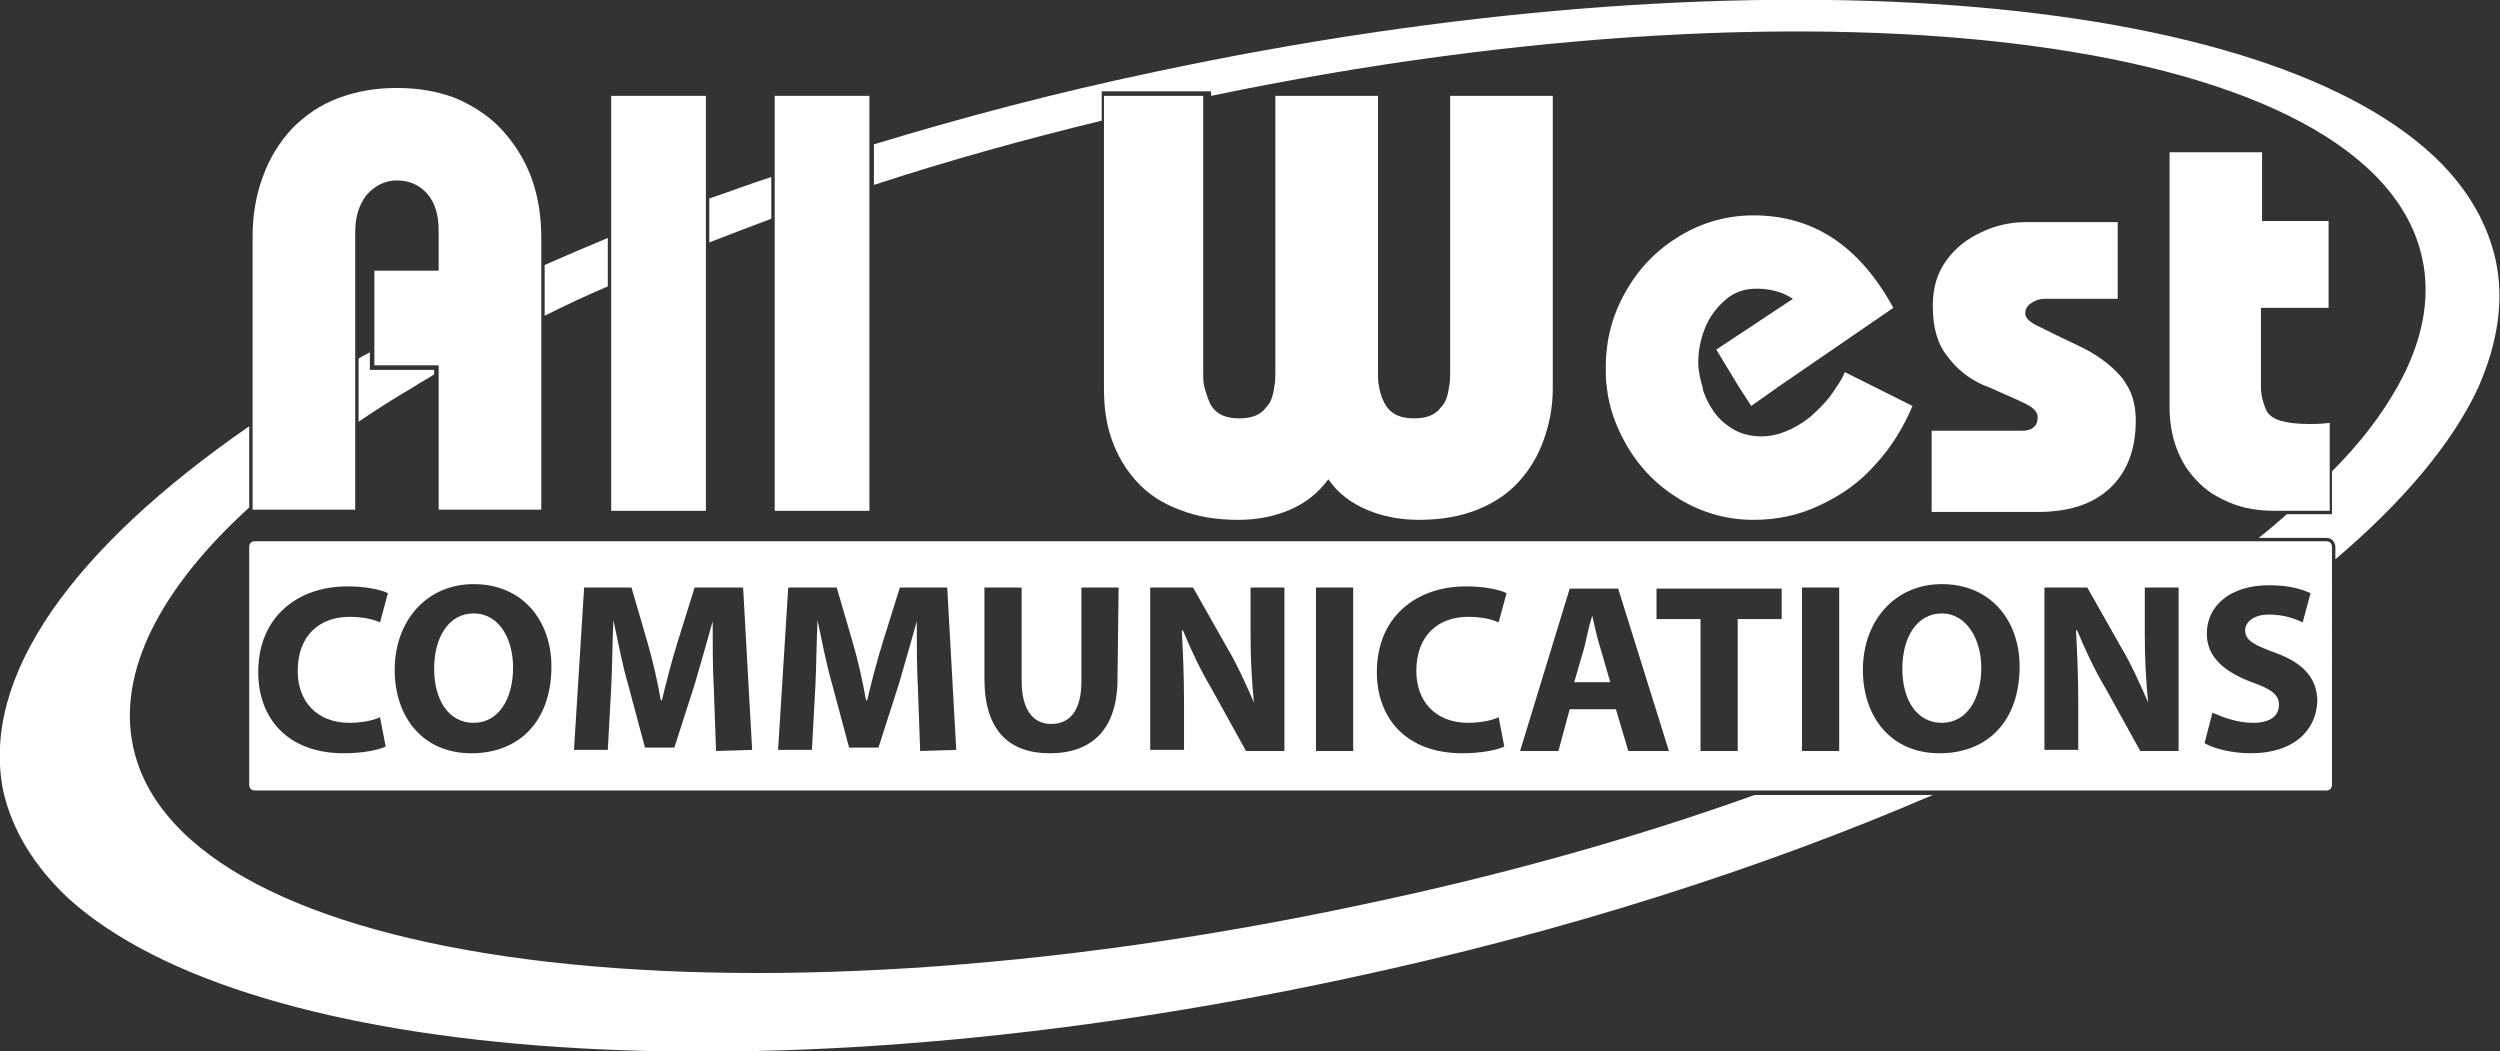
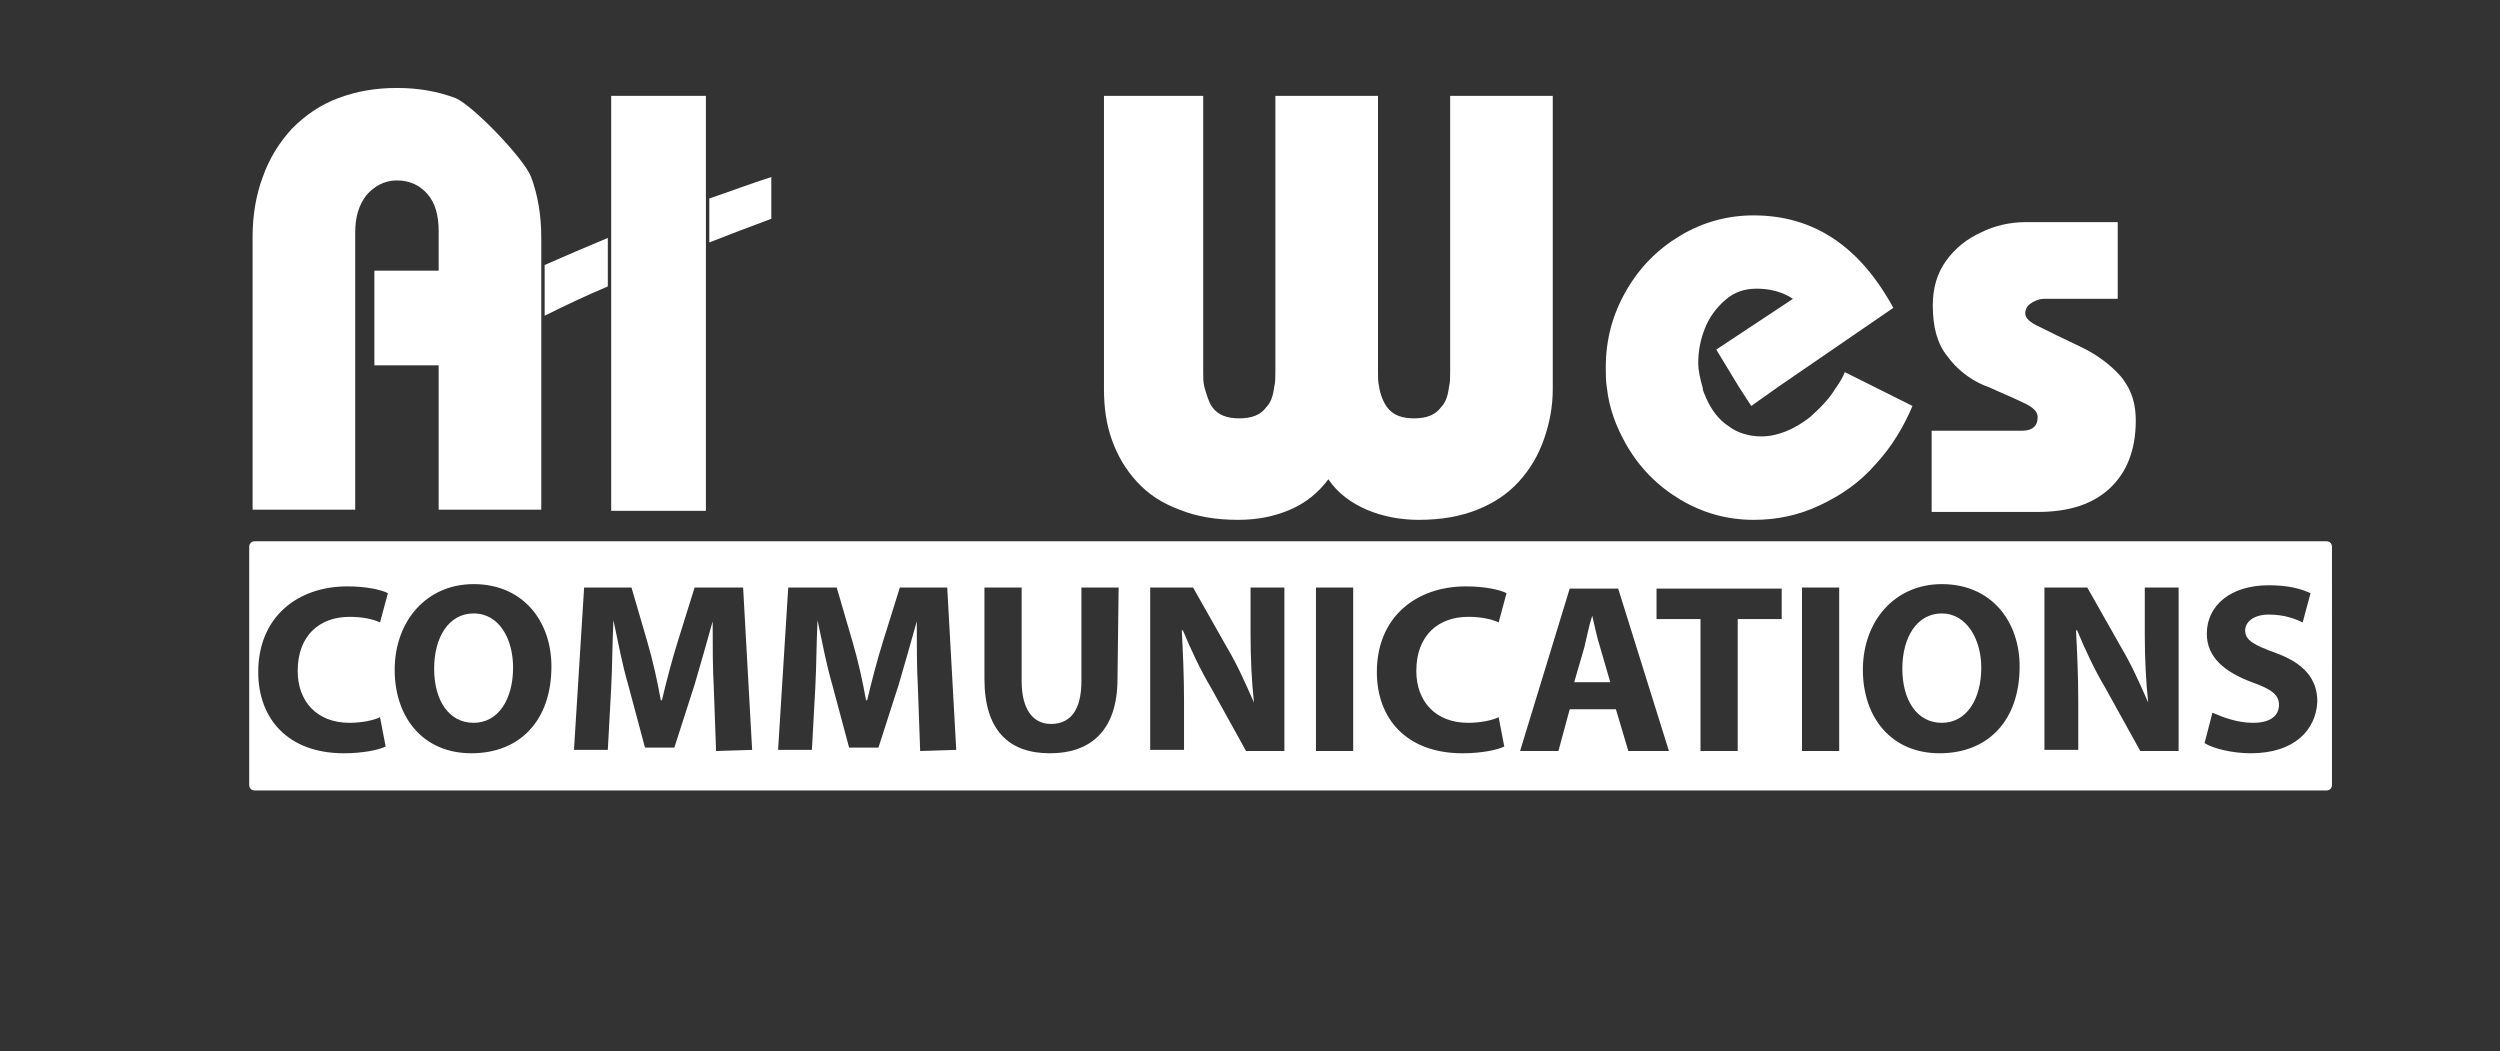
<svg xmlns="http://www.w3.org/2000/svg" version="1.1" id="Layer_1" x="0px" y="0px" viewBox="0 0 221.7 93.2" style="enable-background:new 0 0 221.7 93.2;" xml:space="preserve">
  <rect x="0" y="0" width="221.7" height="93.2" fill="#333333" stroke="none" />
  <style type="text/css"> .st0{fill:#FFFFFF;} </style>
  <g>
    <path class="st0" d="M154.2,34.3l1.1,1.7l2.4-1.7l10.2-7c-3-5.5-7.1-8.2-12.4-8.2c-2.3,0-4.5,0.6-6.5,1.8c-2,1.2-3.6,2.8-4.8,4.9 s-1.8,4.3-1.8,6.8c0,0.6,0,1.2,0.1,1.8c0.2,1.8,0.8,3.4,1.7,5c1.2,2.1,2.8,3.7,4.8,4.9s4.2,1.8,6.5,1.8c2.1,0,4-0.4,5.9-1.3 c1.9-0.9,3.5-2,4.9-3.6c1.4-1.5,2.5-3.3,3.3-5.2l-3.2-1.6l-2.8-1.4c-0.2,0.5-0.5,1-0.8,1.4c-0.6,1-1.4,1.8-2.3,2.6 c-1.4,1.1-2.9,1.7-4.3,1.7c-1.1,0-2.1-0.3-2.9-0.9c-0.9-0.6-1.5-1.4-2-2.5c-0.1-0.3-0.3-0.6-0.3-0.9c-0.2-0.7-0.4-1.5-0.4-2.2 c0-1.1,0.2-2.1,0.6-3.1c0.4-1,1-1.8,1.8-2.5s1.7-1,2.8-1c1.2,0,2.3,0.3,3.2,0.9l-6.8,4.5L154.2,34.3z" />
    <path class="st0" d="M97.9,8.5v25.8v0.2c0,1.6,0.2,3.1,0.7,4.5s1.2,2.6,2.2,3.7c1,1.1,2.2,1.9,3.8,2.5c1.5,0.6,3.2,0.9,5.2,0.9 c1.7,0,3.2-0.3,4.6-0.9c1.4-0.6,2.5-1.5,3.4-2.7c0.8,1.2,2,2.1,3.4,2.7c1.4,0.6,3,0.9,4.6,0.9c2,0,3.7-0.3,5.2-0.9 c1.5-0.6,2.7-1.4,3.7-2.5s1.7-2.3,2.2-3.7s0.8-2.9,0.8-4.5v-0.2V8.5h-9.1V33c0,0.5,0,0.9-0.1,1.3c-0.1,0.8-0.3,1.4-0.7,1.8 c-0.5,0.7-1.3,1-2.4,1s-1.9-0.3-2.4-1c-0.3-0.4-0.6-1.1-0.7-1.8c-0.1-0.4-0.1-0.8-0.1-1.3V8.5h-9.1V33c0,0.5,0,0.9-0.1,1.3 c-0.1,0.8-0.3,1.4-0.7,1.8c-0.5,0.7-1.3,1-2.4,1s-1.9-0.3-2.4-1c-0.3-0.4-0.5-1.1-0.7-1.8c-0.1-0.4-0.1-0.8-0.1-1.3V8.5H97.9z" />
-     <path class="st0" d="M192.4,13.4v20.9v1.9c0,1.2,0.2,2.4,0.6,3.5c0.4,1.1,1,2.1,1.8,2.9c0.8,0.9,1.8,1.5,3,2s2.5,0.7,4.1,0.7h4.7 v-7.8c-0.8,0.1-1.4,0.1-1.8,0.1c-1.1,0-1.9-0.1-2.6-0.3c-0.6-0.2-1.1-0.5-1.3-1.1c-0.2-0.5-0.4-1.1-0.4-1.9c0-0.1,0-0.1,0-0.2v-6.8 h6v-7.7h-5.9v-6.1h-8.2L192.4,13.4L192.4,13.4z" />
    <path class="st0" d="M68.4,17.1v-1.4c-1.9,0.6-3.7,1.3-5.5,1.9V19v2.5c1.8-0.7,3.6-1.4,5.5-2.1V17.1z" />
-     <path class="st0" d="M221.3,23c-0.7-3.1-2.3-5.9-4.7-8.4C201.5-0.9,154.7-4.8,102.3,6.4c-8.6,1.8-16.9,4-24.8,6.4v1.4v2.2 c6.4-2.1,13.2-4,20.2-5.7v-2V8.1h2.6h7.1v0.4C162.7-3,210.6,3.4,214.8,22.9c0.8,3.6,0,7.5-2.2,11.4c-1.4,2.5-3.3,5-5.8,7.5v3.8h-4 c-0.8,0.7-1.6,1.4-2.5,2.1h6c0.5,0,0.8,0.4,0.8,0.8v1.1c6-5.1,10.4-10.3,12.7-15.3C221.5,30.4,222.1,26.6,221.3,23z" />
    <path class="st0" d="M53.9,22.6v-1.5c-1.9,0.8-3.8,1.6-5.6,2.4V25v3c1.8-0.9,3.7-1.8,5.6-2.6V22.6z" />
-     <path class="st0" d="M32.9,31.2c-0.4,0.2-0.8,0.4-1.1,0.6v1.7v0.8v3.1c1.6-1.1,3.2-2.1,4.9-3.1c0.6-0.4,1.2-0.7,1.8-1.1v-0.4h-5.7 l0,0v-1.6C32.8,31.2,32.9,31.2,32.9,31.2z" />
    <path class="st0" d="M179.3,38.2h-8v7.2h9.4c2.8,0,4.9-0.7,6.4-2.1c1.5-1.4,2.3-3.4,2.3-6c0-1.1-0.2-2.1-0.7-3 c-0.2-0.3-0.4-0.7-0.7-1c-0.9-1-2.1-1.9-3.6-2.6s-2.7-1.3-3.5-1.7c-0.9-0.4-1.3-0.8-1.3-1.2c0-0.4,0.2-0.7,0.5-0.9 c0.3-0.2,0.7-0.4,1.2-0.4h6.5v-6.8h-8.2c-1.3,0-2.7,0.3-3.9,0.9c-1.3,0.6-2.3,1.4-3.1,2.5s-1.2,2.4-1.2,4c0,1.9,0.4,3.4,1.3,4.5 c0.8,1.1,1.9,2,3.3,2.6c0.1,0,0.2,0.1,0.3,0.1c1.3,0.6,2.3,1,3.1,1.4c0.9,0.4,1.3,0.8,1.3,1.3C180.7,37.8,180.2,38.2,179.3,38.2z" />
    <polygon class="st0" points="62.6,34.3 62.6,8.5 54.2,8.5 54.2,34.3 54.2,45.3 62.6,45.3 " />
-     <polygon class="st0" points="77.1,34.3 77.1,8.5 68.7,8.5 68.7,34.3 68.7,45.3 77.1,45.3 " />
-     <path class="st0" d="M31.5,34.3V20.6c0-1.3,0.3-2.4,1-3.3c0.7-0.8,1.6-1.3,2.7-1.3c1.1,0,2,0.4,2.7,1.2c0.7,0.8,1,1.9,1,3.3V24 h-5.7v8.4h5.7v1.8v11H48v-11V21.1c0-2-0.3-3.8-0.9-5.4c-0.6-1.6-1.5-3-2.6-4.2S42,9.4,40.4,8.7c-1.6-0.6-3.3-0.9-5.2-0.9 S31.6,8.1,30,8.7s-2.9,1.5-4.1,2.7c-1.1,1.2-2,2.6-2.6,4.3c-0.6,1.6-0.9,3.4-0.9,5.3v13.2v11h9.1V34.3z" />
-     <path class="st0" d="M120.9,80.2c-56.1,12-104.9,5.7-109.1-14c-1.4-6.6,2.4-14,10.3-21.2v-5.4v-1.8C6.5,48.6-1.8,60,0.3,70.2 c0.8,3.5,2.8,6.7,5.8,9.5c16.2,14.6,62,18.1,113.2,7.1c19.3-4.1,37-9.8,52.1-16.3h-15.8C145,74.3,133.3,77.6,120.9,80.2z" />
+     <path class="st0" d="M31.5,34.3V20.6c0-1.3,0.3-2.4,1-3.3c0.7-0.8,1.6-1.3,2.7-1.3c1.1,0,2,0.4,2.7,1.2c0.7,0.8,1,1.9,1,3.3V24 h-5.7v8.4h5.7v1.8v11H48v-11V21.1c0-2-0.3-3.8-0.9-5.4S42,9.4,40.4,8.7c-1.6-0.6-3.3-0.9-5.2-0.9 S31.6,8.1,30,8.7s-2.9,1.5-4.1,2.7c-1.1,1.2-2,2.6-2.6,4.3c-0.6,1.6-0.9,3.4-0.9,5.3v13.2v11h9.1V34.3z" />
    <path class="st0" d="M141.2,54.6L141.2,54.6c-0.3,0.9-0.5,2-0.7,2.8l-0.9,3.1h3.2l-0.9-3.1C141.6,56.5,141.4,55.4,141.2,54.6z" />
    <path class="st0" d="M172.2,54.4c-2.2,0-3.5,2.1-3.5,4.9c0,2.8,1.3,4.8,3.5,4.8s3.5-2.1,3.5-4.9C175.7,56.7,174.4,54.4,172.2,54.4z " />
    <path class="st0" d="M42,54.4c-2.2,0-3.5,2.1-3.5,4.9c0,2.8,1.3,4.8,3.5,4.8s3.5-2.1,3.5-4.9C45.5,56.7,44.3,54.4,42,54.4z" />
    <path class="st0" d="M206.3,48H22.6c-0.3,0-0.5,0.2-0.5,0.5v21.1c0,0.3,0.2,0.5,0.5,0.5h183.7c0.3,0,0.5-0.2,0.5-0.5V48.5 C206.8,48.2,206.6,48,206.3,48z M31,64.1c1,0,2.1-0.2,2.7-0.5l0.5,2.6c-0.6,0.3-2,0.6-3.7,0.6c-5,0-7.6-3.1-7.6-7.2 c0-4.9,3.5-7.6,7.9-7.6c1.7,0,3,0.3,3.6,0.6l-0.7,2.6c-0.6-0.3-1.6-0.5-2.7-0.5c-2.6,0-4.6,1.6-4.6,4.8 C26.4,62.2,28.1,64.1,31,64.1z M41.8,66.8c-4.3,0-6.8-3.2-6.8-7.4c0-4.3,2.8-7.6,7-7.6c4.4,0,6.9,3.3,6.9,7.3 C48.9,63.9,46.1,66.8,41.8,66.8z M63.5,66.6L63.3,61c-0.1-1.7-0.1-3.8-0.1-5.9l0,0c-0.5,1.8-1.1,3.9-1.6,5.6l-1.8,5.6h-2.6 l-1.5-5.6c-0.5-1.7-0.9-3.8-1.3-5.7l0,0c-0.1,1.9-0.1,4.2-0.2,6l-0.3,5.5h-3l0.9-14.4H56l1.4,4.8c0.5,1.7,0.9,3.5,1.2,5.2h0.1 c0.4-1.7,0.9-3.6,1.4-5.2l1.5-4.8h4.3l0.8,14.4L63.5,66.6L63.5,66.6z M81.6,66.6L81.4,61c-0.1-1.7-0.1-3.8-0.1-5.9l0,0 c-0.5,1.8-1.1,3.9-1.6,5.6l-1.8,5.6h-2.6l-1.5-5.6c-0.5-1.7-0.9-3.8-1.3-5.7l0,0c-0.1,1.9-0.1,4.2-0.2,6L72,66.5h-3l0.9-14.4h4.3 l1.4,4.8c0.5,1.7,0.9,3.5,1.2,5.2h0.1c0.4-1.7,0.9-3.6,1.4-5.2l1.5-4.8H84l0.8,14.4L81.6,66.6L81.6,66.6z M99.1,60.2 c0,4.5-2.3,6.6-6,6.6c-3.6,0-5.8-2-5.8-6.6v-8.1h3.3v8.3c0,2.5,1,3.8,2.6,3.8c1.7,0,2.7-1.2,2.7-3.8v-8.3h3.3L99.1,60.2L99.1,60.2z M113.9,66.6h-3.4l-3.1-5.6c-0.9-1.5-1.8-3.4-2.5-5.1h-0.1c0.1,1.9,0.2,4,0.2,6.3v4.3h-3V52.1h3.8l3,5.3c0.9,1.5,1.7,3.3,2.4,4.9 l0,0c-0.2-1.9-0.3-3.9-0.3-6v-4.2h3V66.6z M120,66.6h-3.3V52.1h3.3V66.6z M130.2,64.1c1,0,2.1-0.2,2.7-0.5l0.5,2.6 c-0.6,0.3-2,0.6-3.7,0.6c-5,0-7.6-3.1-7.6-7.2c0-4.9,3.5-7.6,7.9-7.6c1.7,0,3,0.3,3.6,0.6l-0.7,2.6c-0.6-0.3-1.6-0.5-2.7-0.5 c-2.6,0-4.6,1.6-4.6,4.8C125.6,62.2,127.3,64.1,130.2,64.1z M144.4,66.6l-1.1-3.7h-4.1l-1,3.7h-3.4l4.4-14.4h4.3l4.5,14.4H144.4z M158,54.9h-3.9v11.7h-3.3V54.9h-3.9v-2.7H158V54.9z M163.1,66.6h-3.3V52.1h3.3V66.6z M172,66.8c-4.3,0-6.8-3.2-6.8-7.4 c0-4.3,2.8-7.6,7-7.6c4.4,0,6.9,3.3,6.9,7.3C179.1,63.9,176.3,66.8,172,66.8z M193.2,66.6h-3.4l-3.1-5.6c-0.9-1.5-1.8-3.4-2.5-5.1 h-0.1c0.1,1.9,0.2,4,0.2,6.3v4.3h-3V52.1h3.8l3,5.3c0.9,1.5,1.7,3.3,2.4,4.9l0,0c-0.2-1.9-0.3-3.9-0.3-6v-4.2h3L193.2,66.6 L193.2,66.6z M199.6,66.8c-1.6,0-3.3-0.4-4.1-0.9l0.7-2.7c0.9,0.4,2.2,0.9,3.6,0.9c1.5,0,2.3-0.6,2.3-1.6c0-0.9-0.7-1.4-2.4-2 c-2.4-0.9-4-2.2-4-4.3c0-2.5,2.1-4.3,5.5-4.3c1.7,0,2.8,0.3,3.7,0.7l-0.7,2.6c-0.6-0.3-1.6-0.7-3-0.7s-2.1,0.7-2.1,1.4 c0,0.9,0.8,1.3,2.7,2c2.5,0.9,3.7,2.3,3.7,4.3C205.4,64.7,203.5,66.8,199.6,66.8z" />
  </g>
</svg>